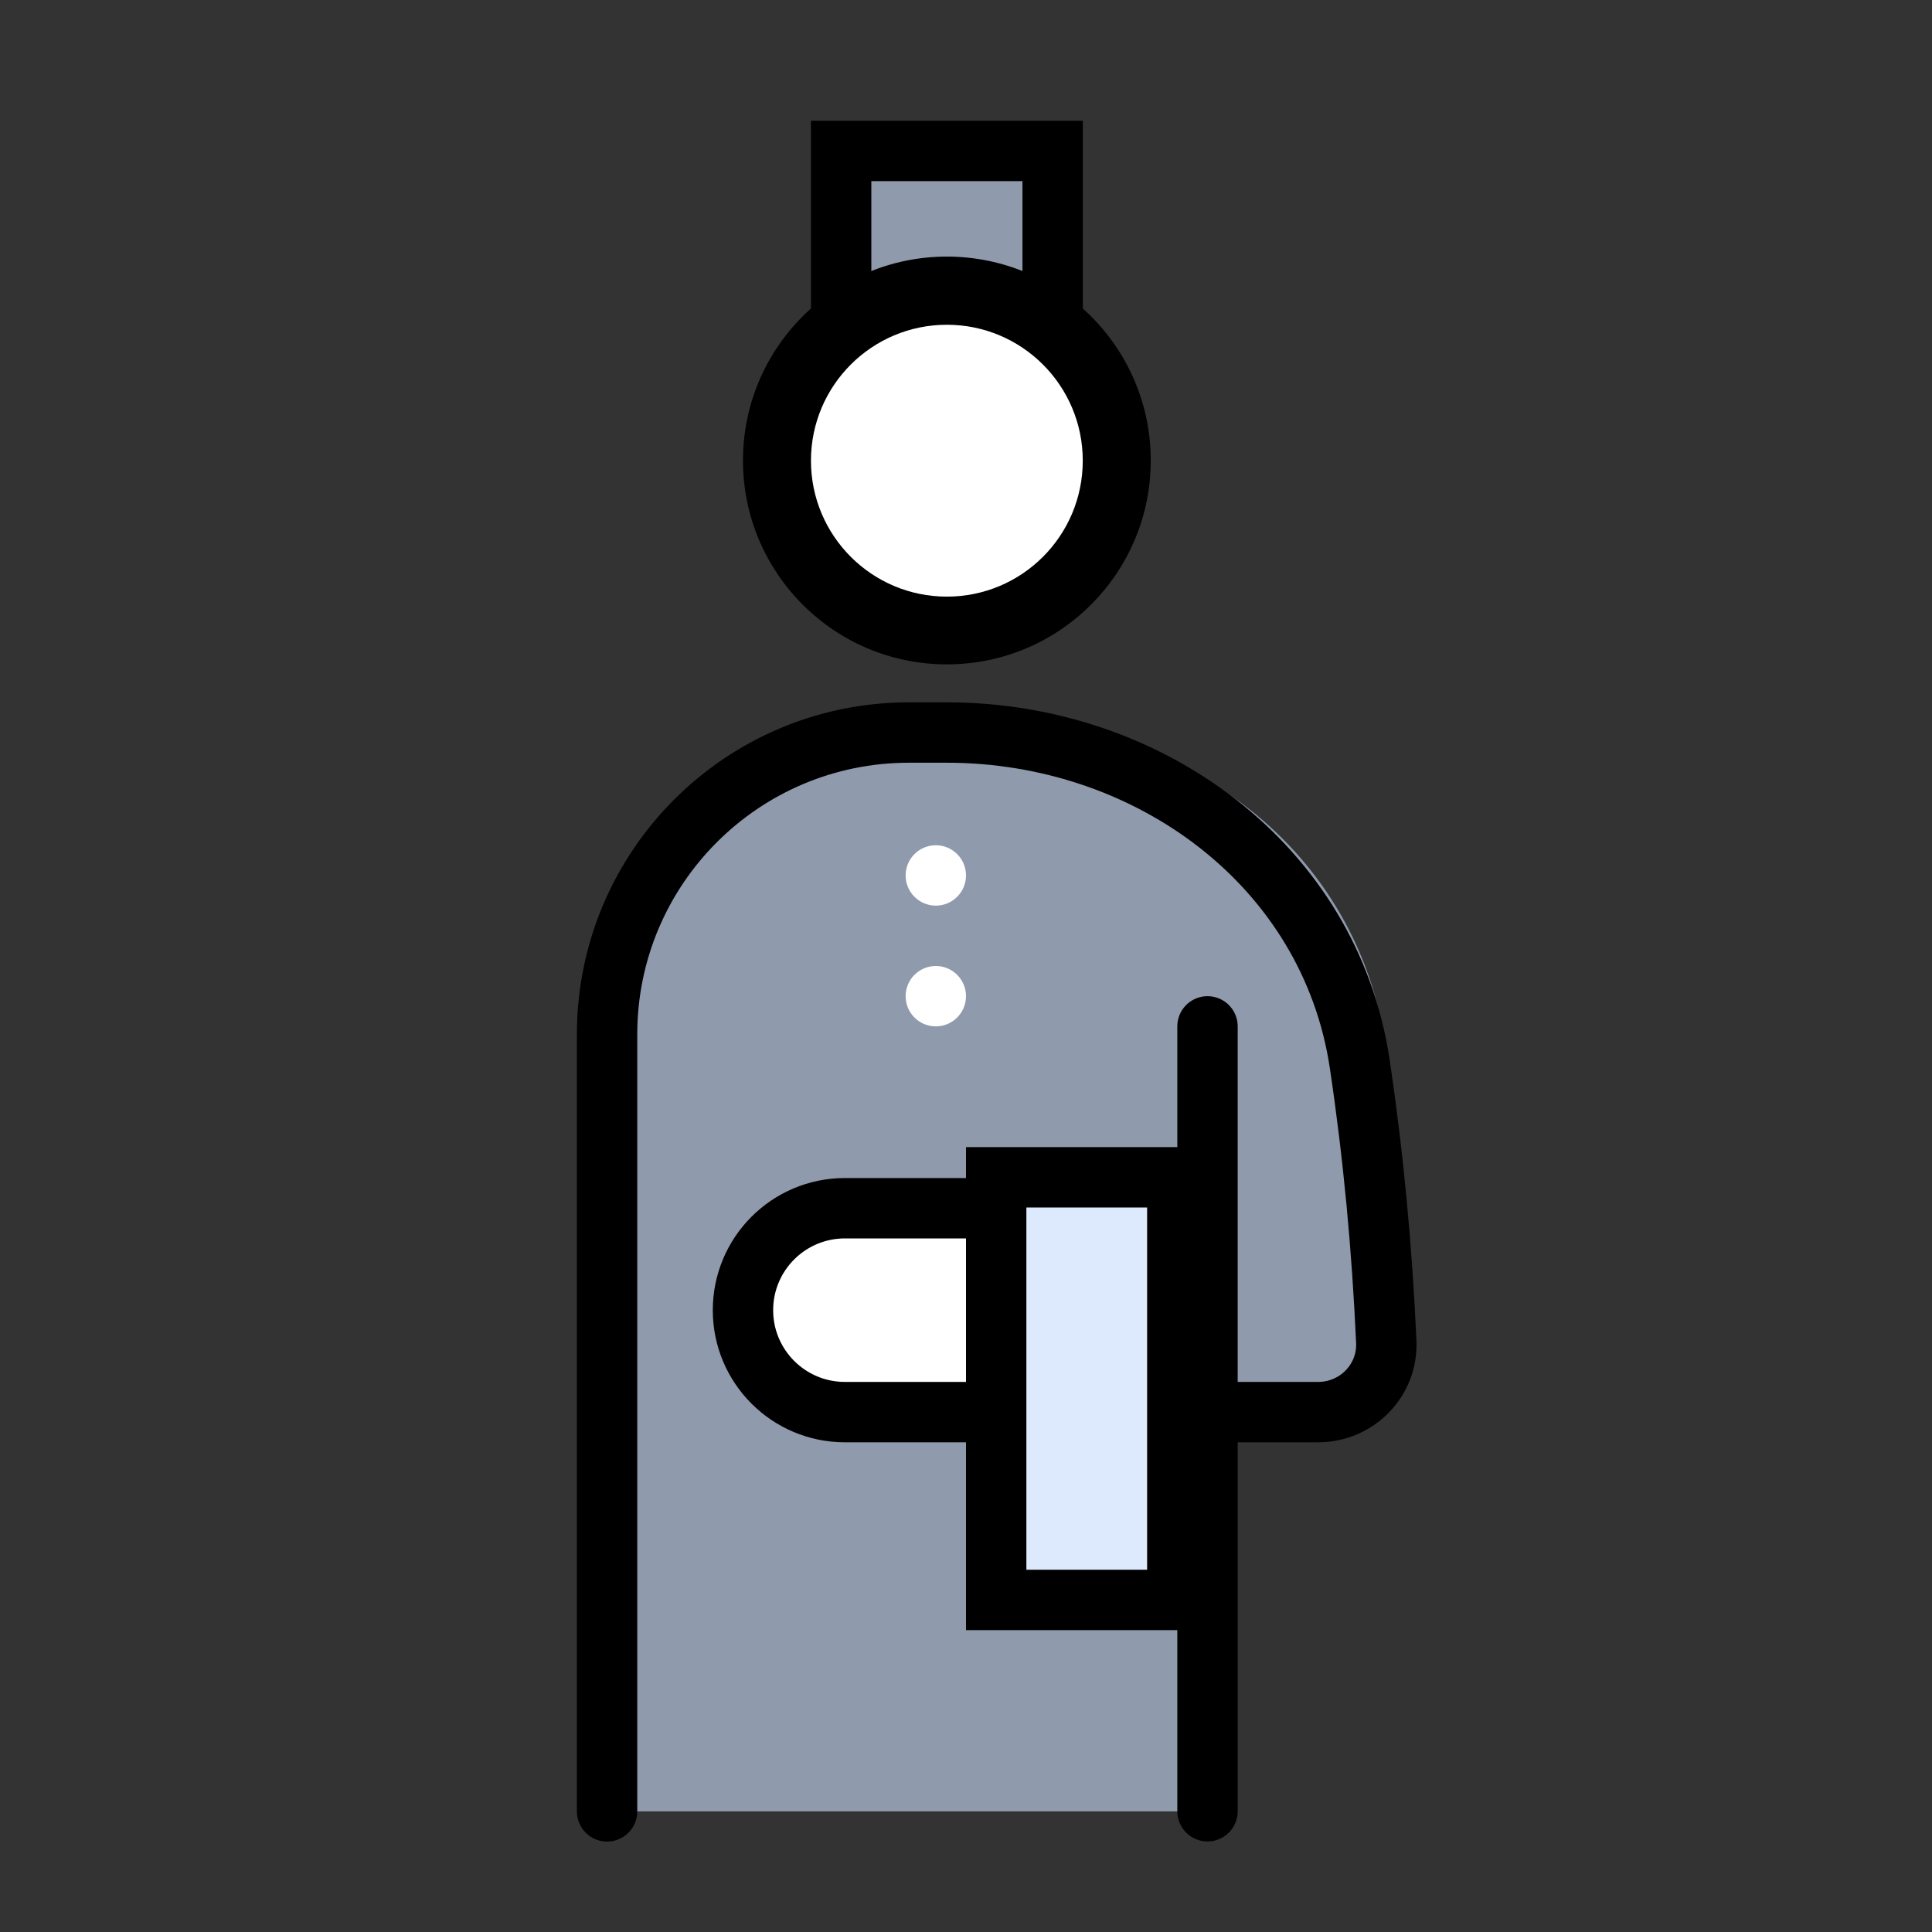
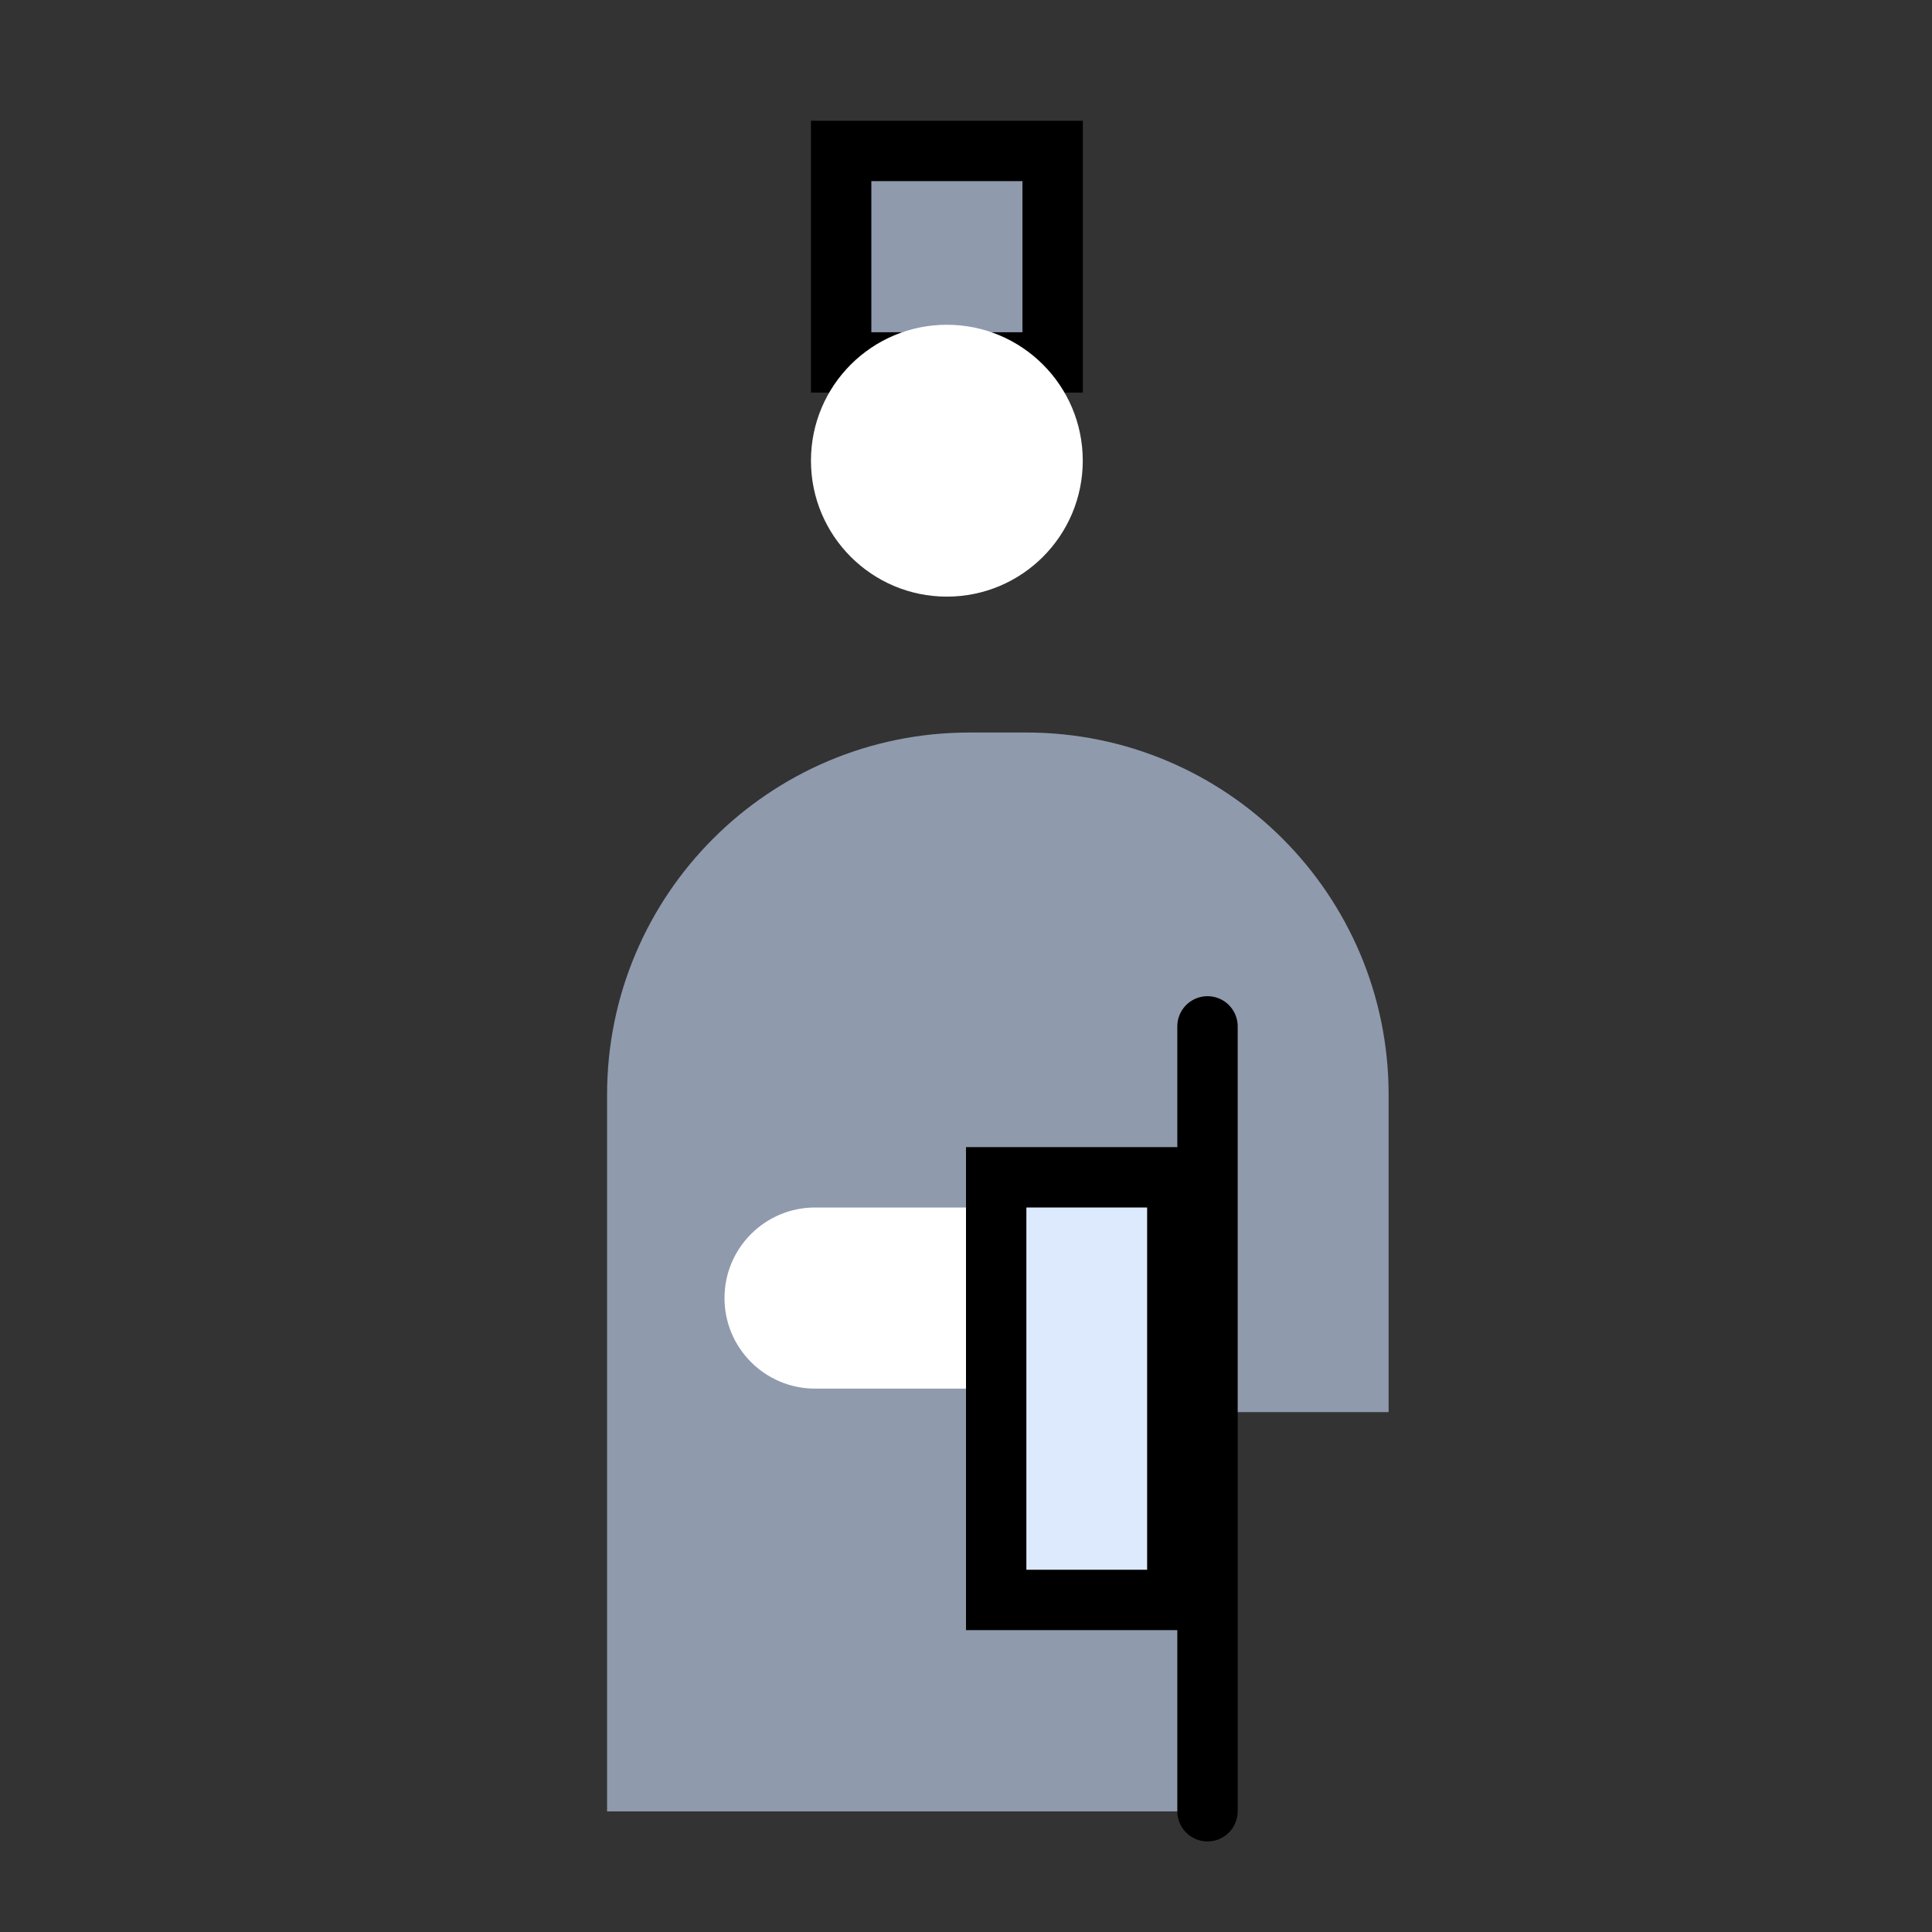
<svg xmlns="http://www.w3.org/2000/svg" width="32" height="32" viewBox="0 0 32 32" fill="none">
  <rect x="0" y="0" width="32" height="32" fill="#333333" stroke="none" />
  <path d="M10.055 30.002H19.623V23.389H23V18.133C23 14.819 20.314 12.133 17 12.133H16.055C12.741 12.133 10.055 14.819 10.055 18.133L10.055 30.002Z" fill="#8F9AAD" />
-   <path d="M15.683 12.133H15.055C12.293 12.133 10.055 14.371 10.055 17.133V30.002" stroke="black" stroke-linecap="round" />
  <rect x="13.932" y="2.5" width="3.503" height="3.503" fill="#8F9AAD" stroke="black" />
-   <path d="M15.683 4.25C17.548 4.25 19.06 5.762 19.06 7.627C19.06 9.492 17.548 11.004 15.683 11.004C13.818 11.004 12.306 9.492 12.306 7.627C12.306 5.762 13.818 4.25 15.683 4.25Z" fill="black" />
  <path d="M12 21.5C12 20.672 12.672 20 13.5 20H16V23H13.5C12.672 23 12 22.328 12 21.5Z" fill="white" />
  <path d="M15.683 5.379C14.44 5.379 13.432 6.387 13.432 7.63C13.432 8.874 14.44 9.882 15.683 9.882C16.927 9.882 17.934 8.874 17.934 7.63C17.934 6.387 16.927 5.379 15.683 5.379Z" fill="white" />
-   <path d="M19.623 20.012H13.995C13.062 20.012 12.306 20.768 12.306 21.701V21.701C12.306 22.633 13.062 23.389 13.995 23.389H21.832C22.473 23.389 22.99 22.862 22.961 22.222C22.891 20.669 22.748 19.14 22.522 17.625C22.03 14.324 19.021 12.133 15.683 12.133V12.133" stroke="black" />
  <path d="M16.5 19.5H19.5V23V26.5H16.5V19.5Z" fill="#DDE9FD" stroke="black" />
  <path d="M20 30L20 17" stroke="black" stroke-linecap="round" />
-   <circle cx="15.5" cy="14.5" r="0.5" fill="white" />
-   <circle cx="15.5" cy="16.5" r="0.5" fill="white" />
</svg>